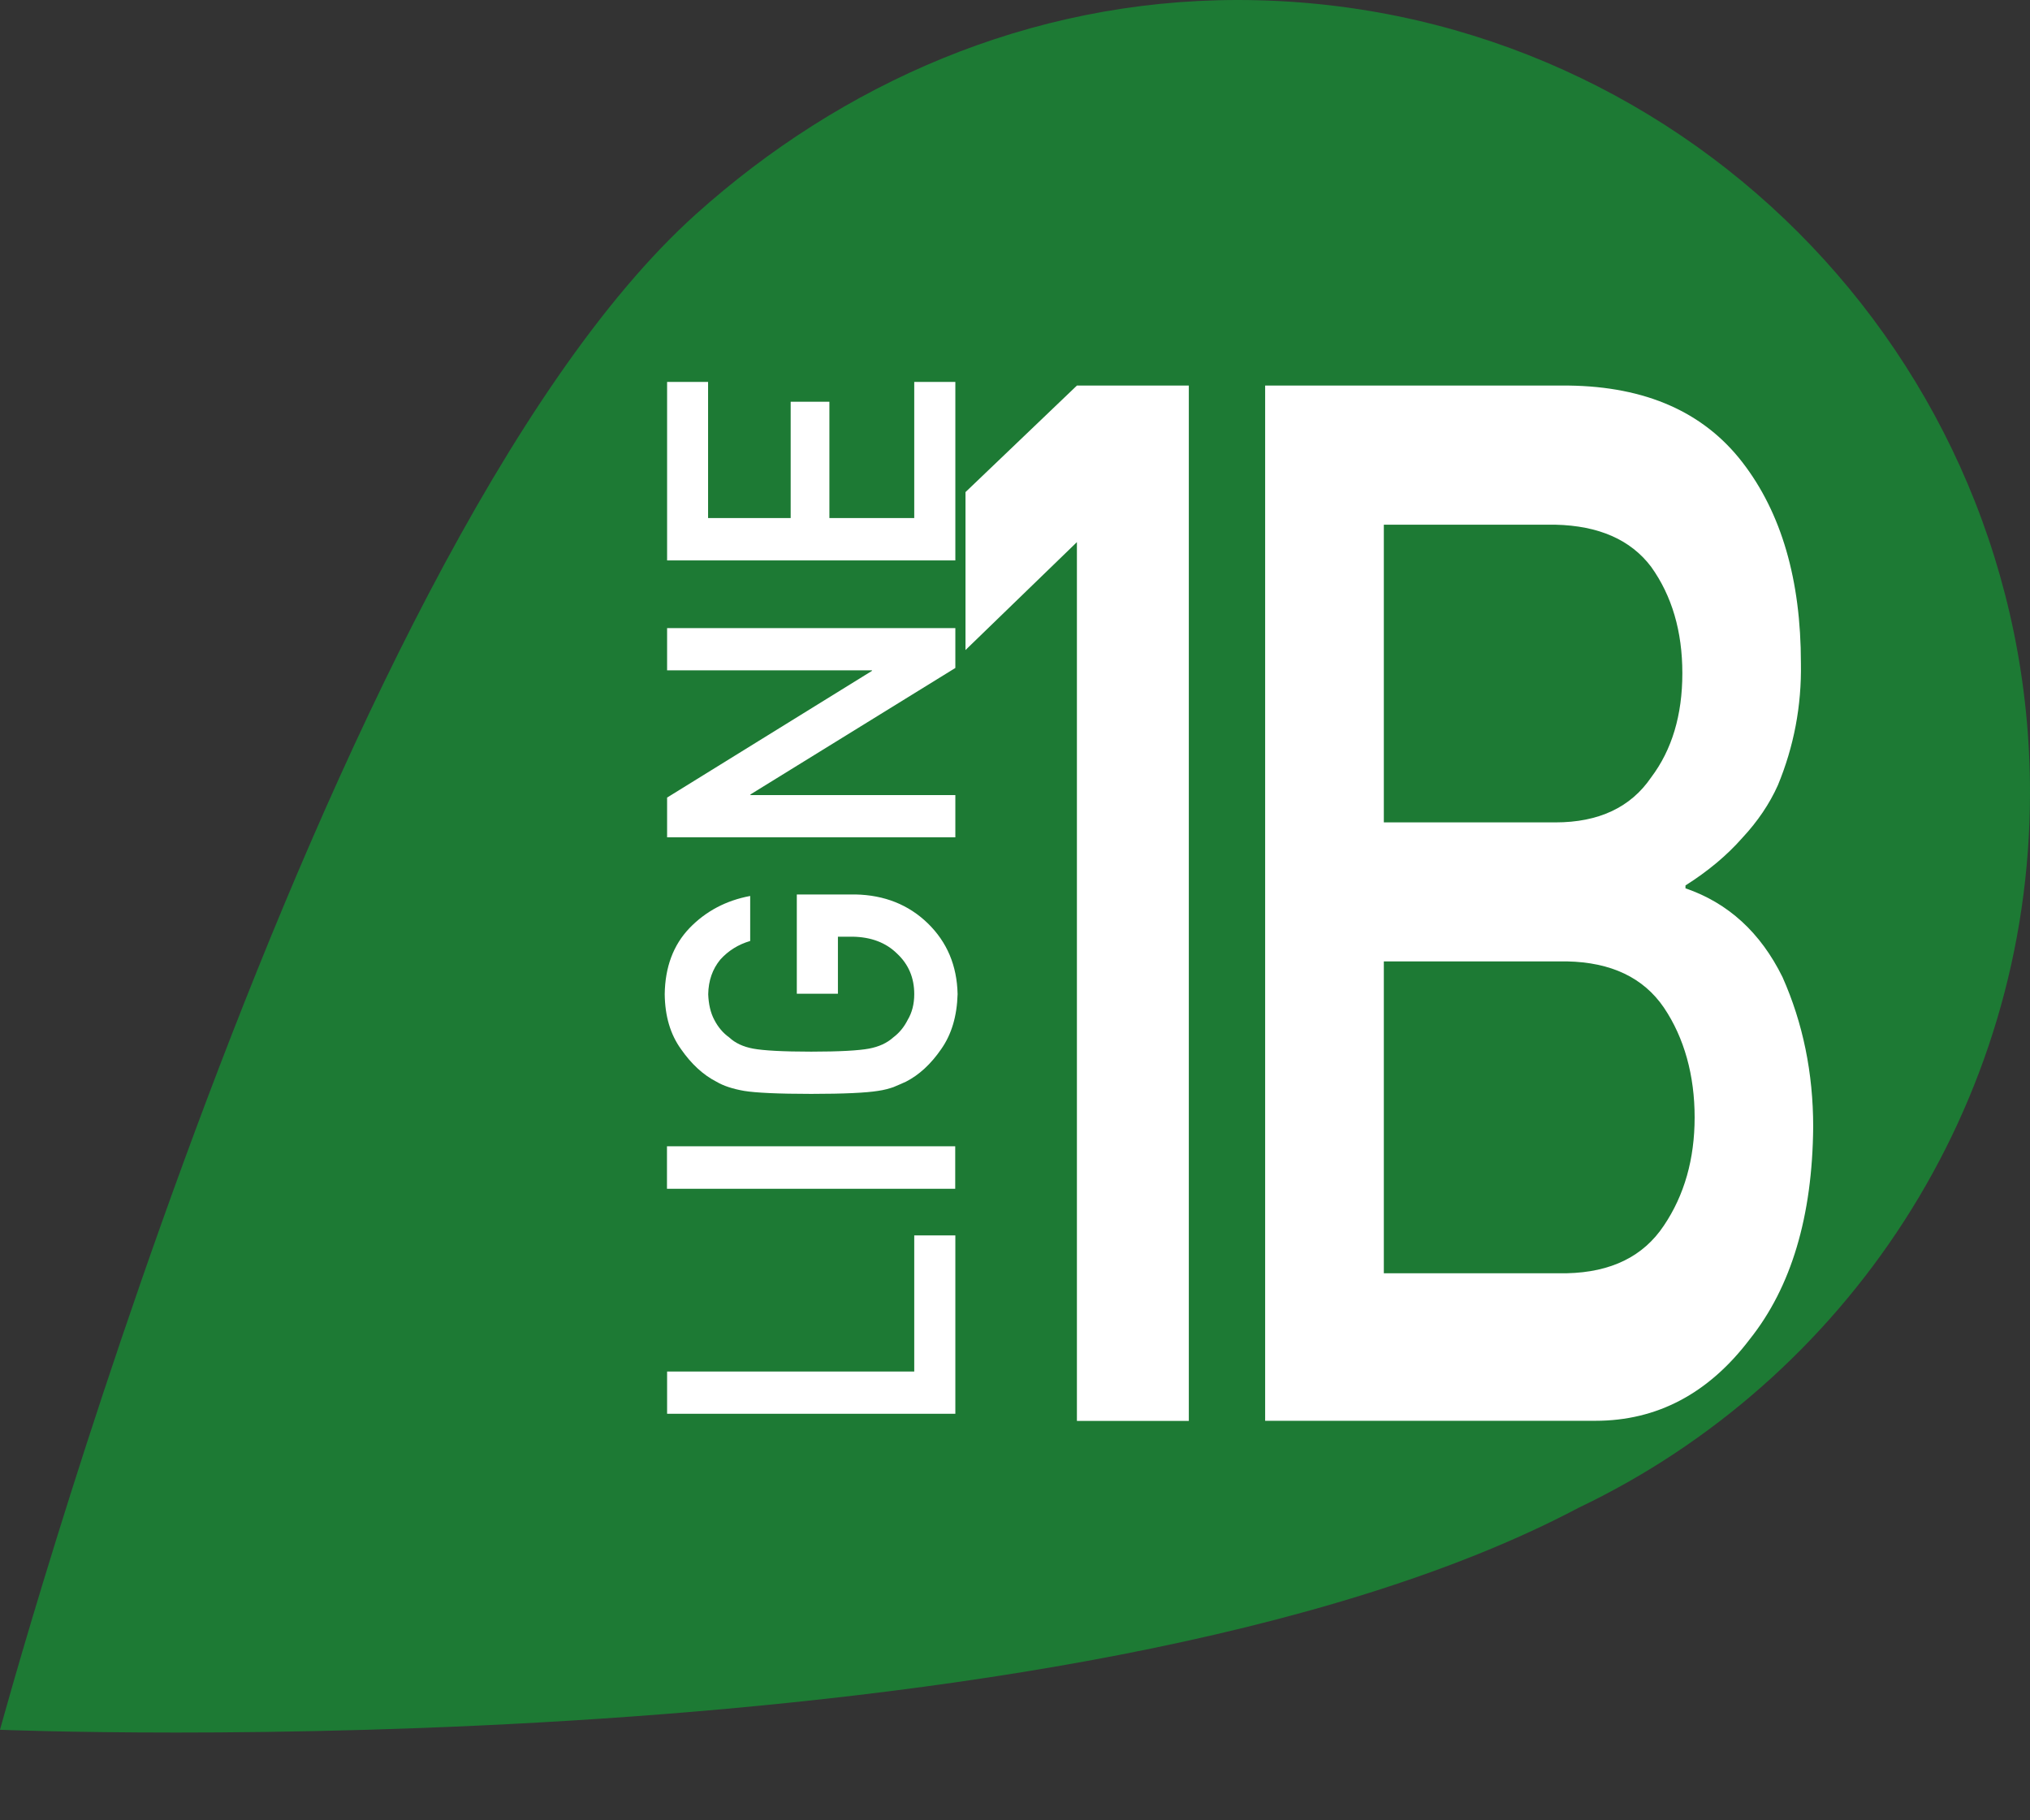
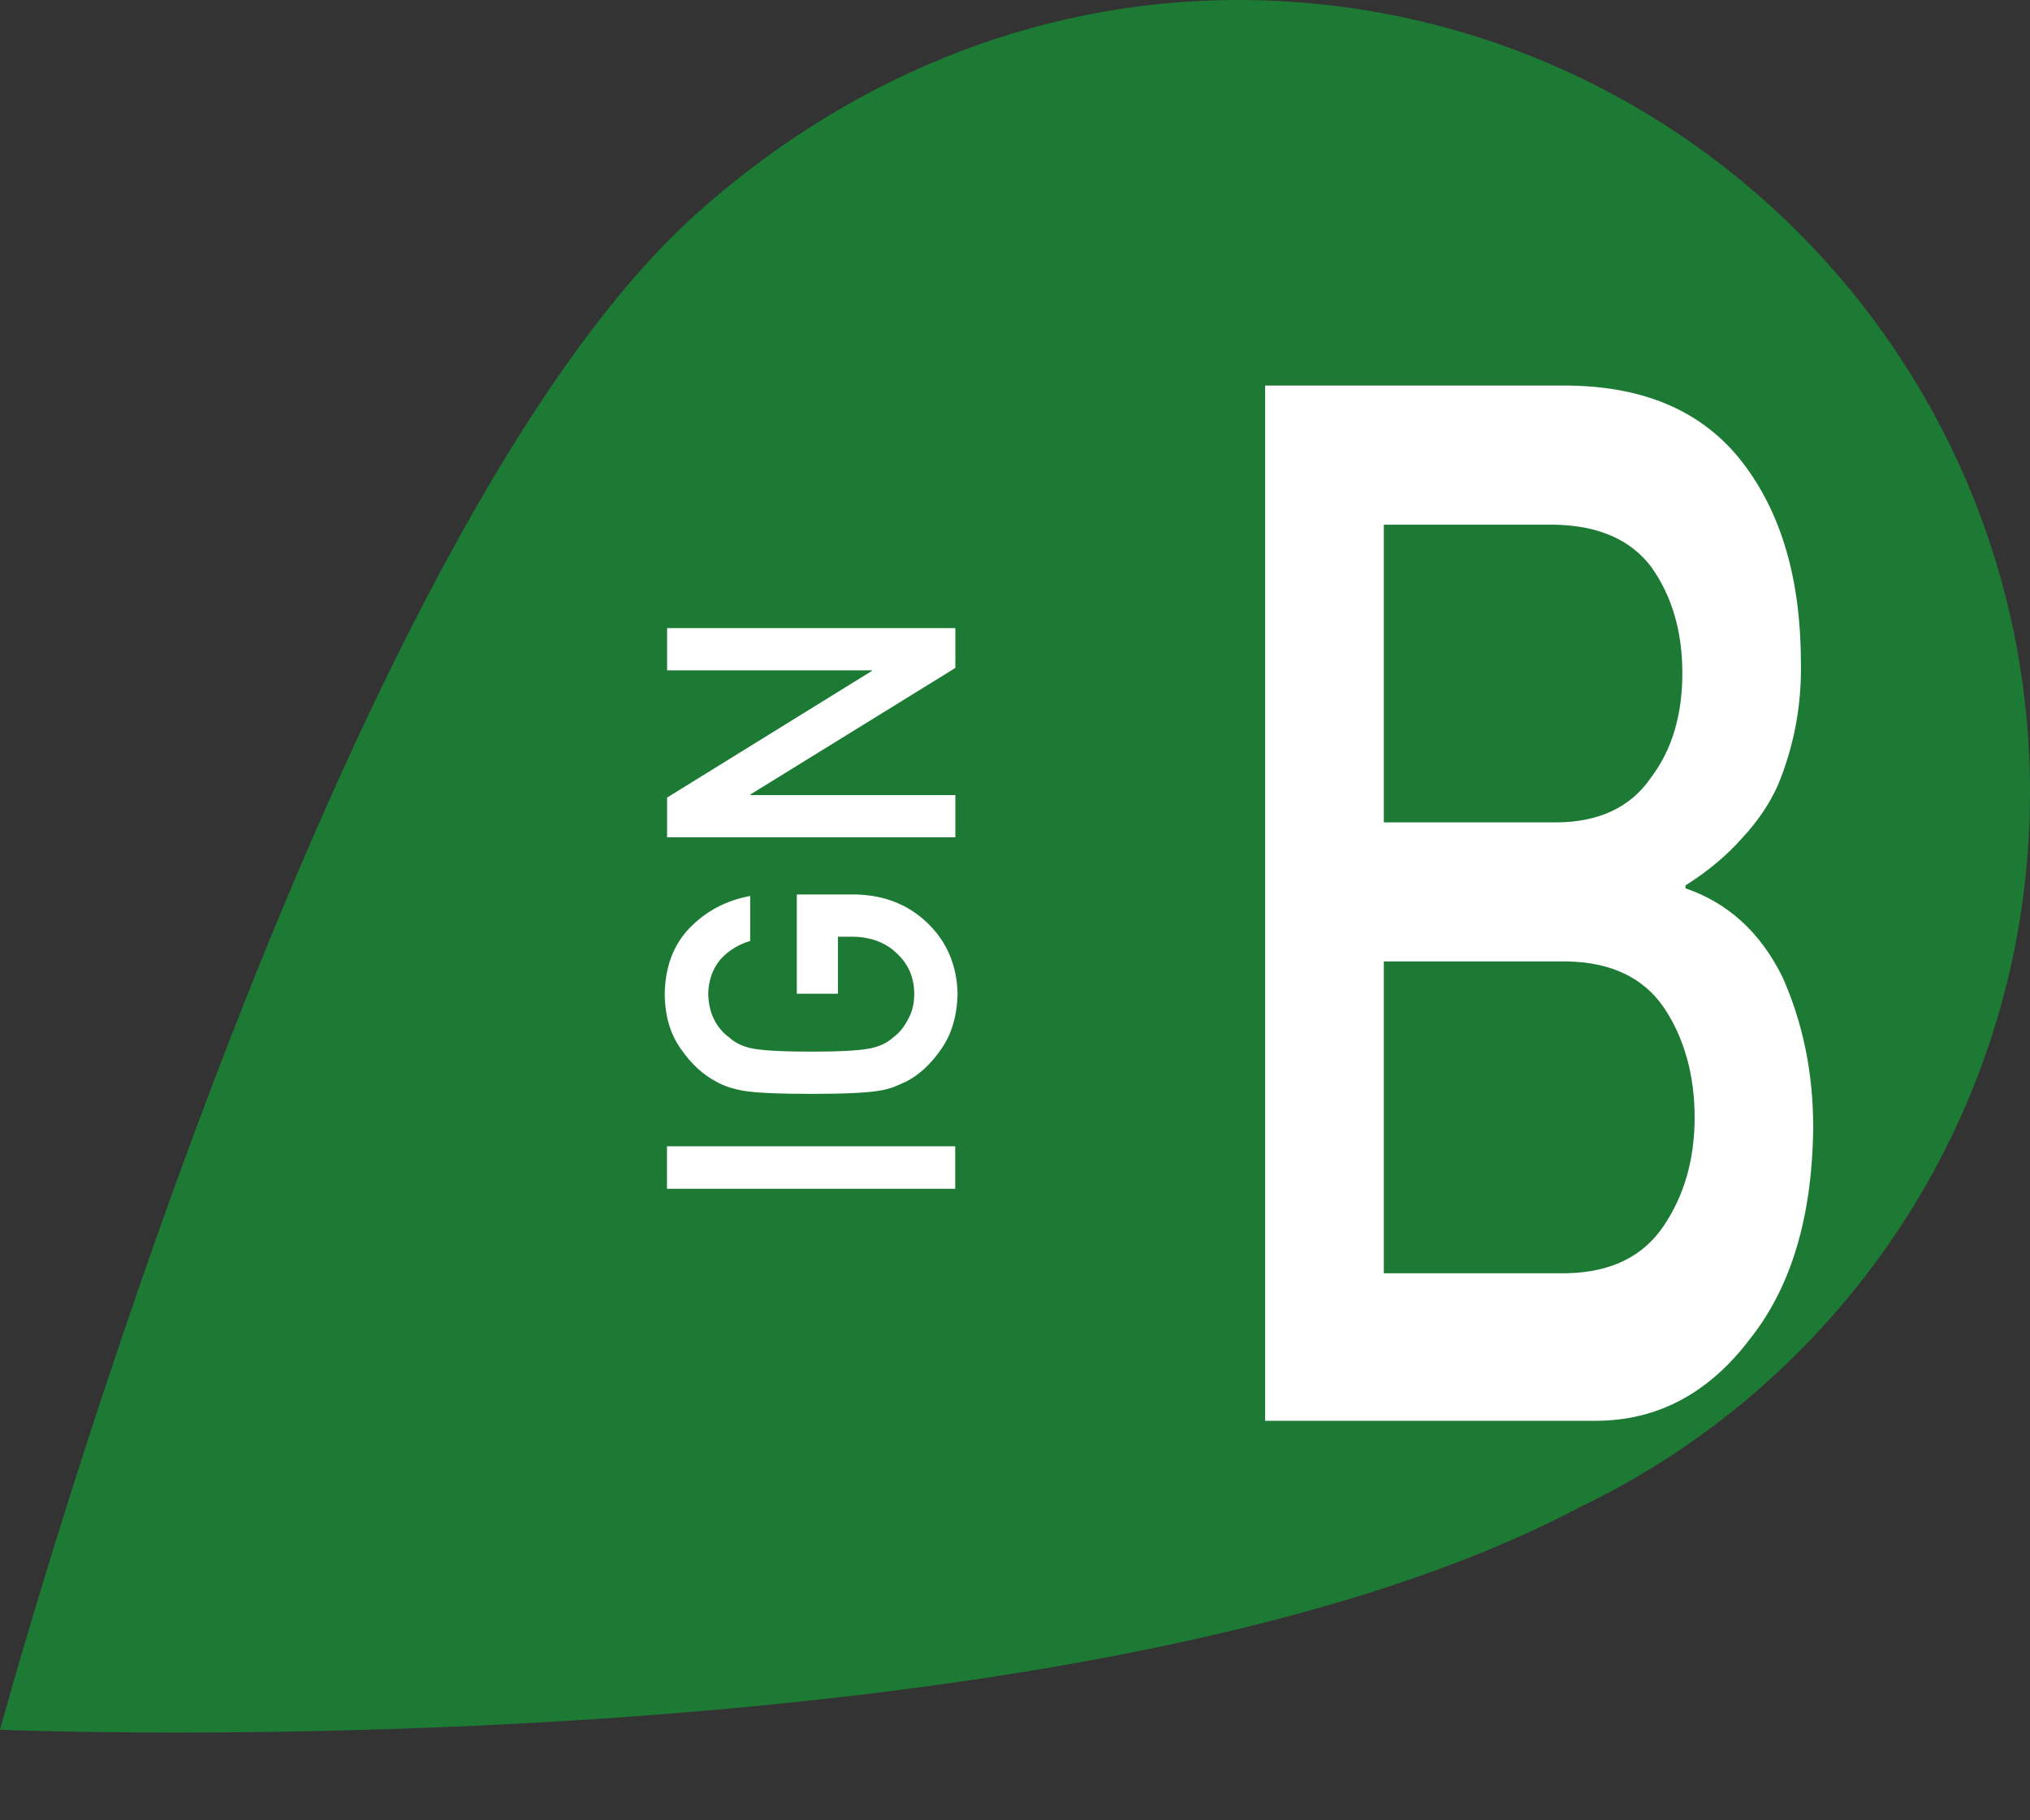
<svg xmlns="http://www.w3.org/2000/svg" id="Calque_1" viewBox="0 0 161.98 145.2">
  <rect x="0" y="0" width="161.98" height="145.2" fill="#333333" stroke="none" />
  <defs>
    <style>.cls-1{fill:#1d7a34;}.cls-2{fill:#fff;}</style>
  </defs>
  <path class="cls-1" d="M161.98,63.22C161.98,28.31,133.68,0,98.76,0c-16.71,0-31.67,6.72-43.21,17.07C25.61,43.94,0,138,0,138c0,0,85.77,3.55,125.96-17.71,21.3-10.16,36.02-31.9,36.02-57.08" />
  <g>
-     <path class="cls-2" d="M85.93,43.25l-8.89,8.61v-12.6l8.89-8.5h8.93V113.36h-8.93V43.25Z" />
    <path class="cls-2" d="M100.95,30.76h24.23c6.15,.08,10.76,2.12,13.85,6.12,3.12,4.04,4.67,9.39,4.67,16.03,.06,3.4-.56,6.65-1.84,9.74-.66,1.47-1.6,2.87-2.83,4.19-1.23,1.4-2.74,2.66-4.54,3.8v.23c3.41,1.17,5.99,3.53,7.74,7.08,1.63,3.66,2.45,7.65,2.45,11.95-.06,7.14-1.75,12.79-5.06,16.94-3.29,4.34-7.4,6.51-12.32,6.51h-26.35V30.76Zm9.47,11.1v23.75h13.69c3.46,0,6.01-1.2,7.64-3.59,1.66-2.2,2.49-4.97,2.49-8.31s-.83-6.17-2.49-8.49c-1.63-2.16-4.18-3.28-7.64-3.36h-13.69Zm0,34.84v24.88h14.61c3.52-.08,6.1-1.34,7.74-3.81,1.63-2.42,2.45-5.3,2.45-8.63s-.82-6.33-2.45-8.75c-1.63-2.39-4.21-3.62-7.74-3.69h-14.61Z" />
  </g>
-   <polygon class="cls-2" points="53.23 112.79 53.23 109.42 72.95 109.42 72.95 98.56 76.23 98.56 76.23 112.79 53.23 112.79" />
  <rect class="cls-2" x="53.22" y="91.45" width="23" height="3.39" />
  <path class="cls-2" d="M63.58,79.28v-7.92h4.69c2.3,.05,4.22,.81,5.76,2.3,1.54,1.5,2.33,3.37,2.38,5.65-.05,1.76-.48,3.21-1.31,4.39-.82,1.19-1.76,2.06-2.82,2.6-.34,.15-.67,.3-.99,.43-.32,.11-.73,.23-1.23,.3-.92,.15-2.7,.24-5.33,.24s-4.46-.09-5.36-.24c-.91-.16-1.64-.4-2.2-.73-1.06-.54-2.01-1.42-2.83-2.6-.85-1.18-1.28-2.63-1.3-4.39,.03-2.15,.68-3.91,1.97-5.26,1.3-1.35,2.92-2.21,4.85-2.57v3.59c-.95,.28-1.74,.77-2.39,1.49-.62,.76-.94,1.67-.96,2.76,.03,.78,.18,1.47,.49,2.05,.3,.58,.7,1.05,1.18,1.39,.49,.46,1.12,.75,1.92,.9,.82,.15,2.36,.24,4.63,.24s3.79-.09,4.6-.24c.8-.15,1.44-.44,1.95-.9,.47-.35,.86-.82,1.15-1.4,.34-.57,.52-1.25,.52-2.05,0-1.31-.46-2.39-1.39-3.25-.88-.86-2.05-1.3-3.49-1.33h-1.21v4.55h-3.27Z" />
  <polygon class="cls-2" points="53.23 66.8 53.23 63.63 69.58 53.52 69.58 53.48 53.23 53.48 53.23 50.11 76.23 50.11 76.23 53.29 59.88 63.38 59.88 63.43 76.23 63.43 76.23 66.8 53.23 66.8" />
-   <polygon class="cls-2" points="53.23 44.71 53.23 30.47 56.5 30.47 56.5 41.33 63.09 41.33 63.09 32.05 66.18 32.05 66.18 41.33 72.95 41.33 72.95 30.47 76.23 30.47 76.23 44.71 53.23 44.71" />
</svg>